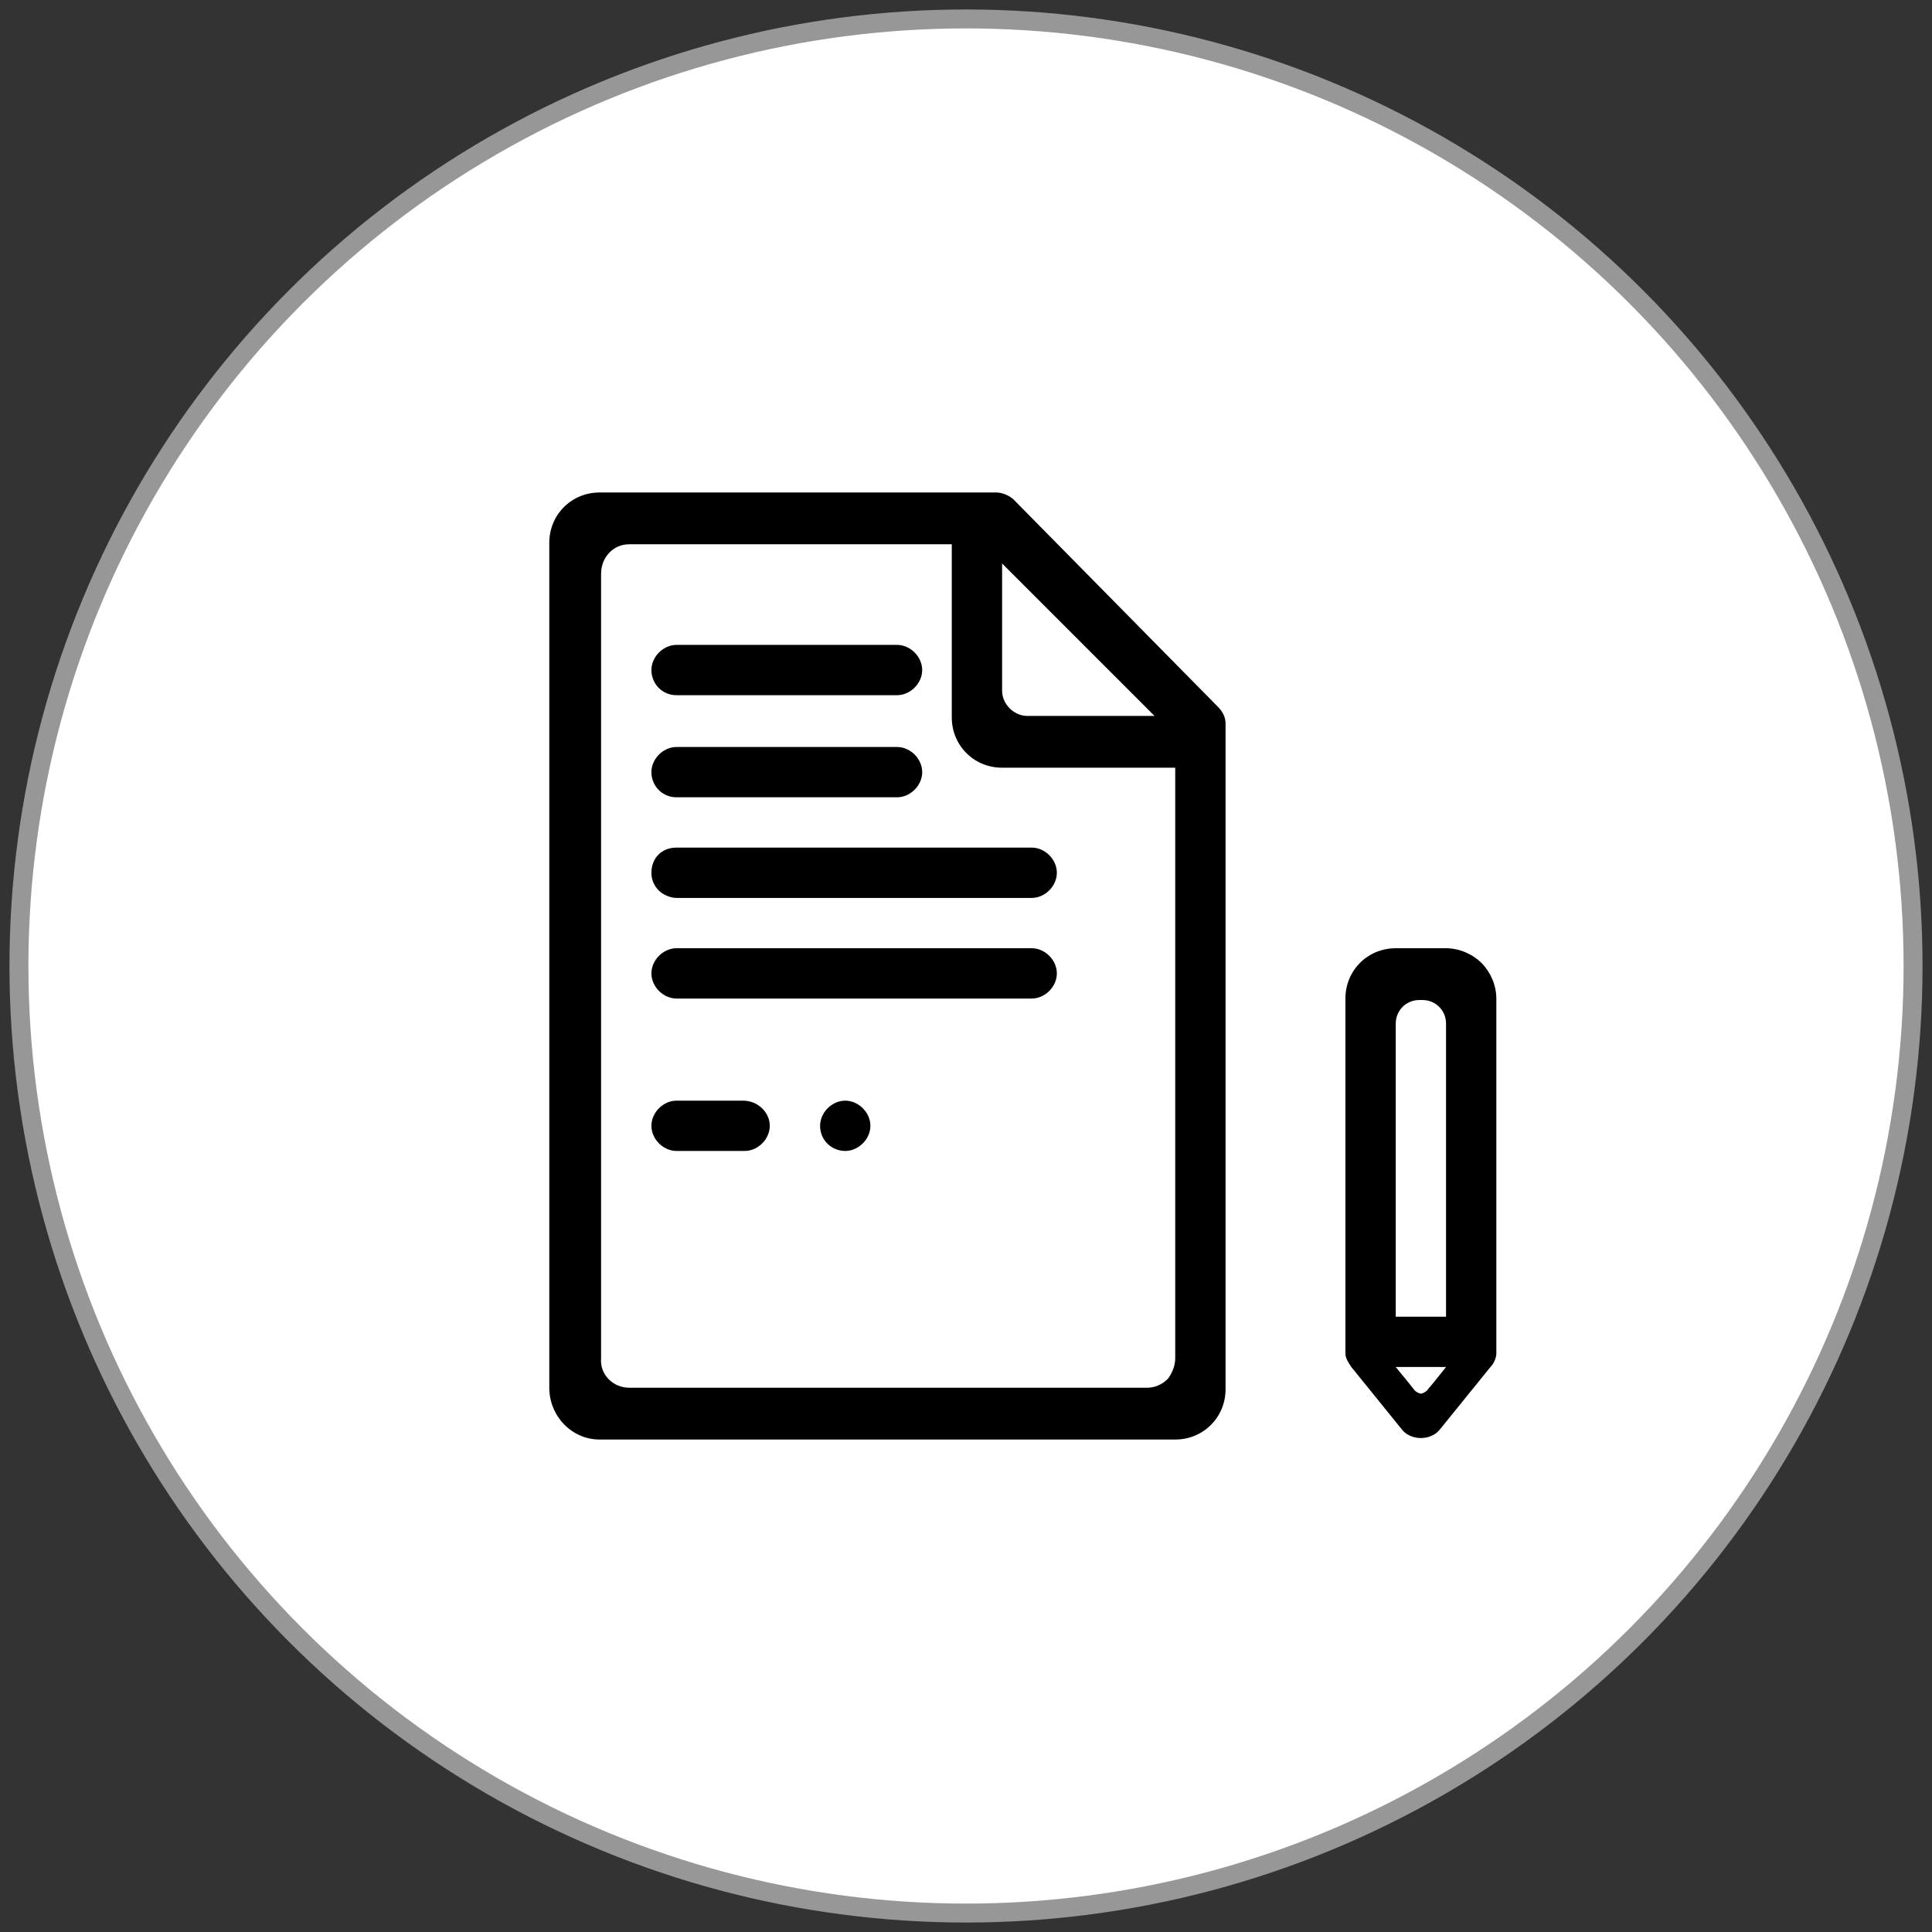
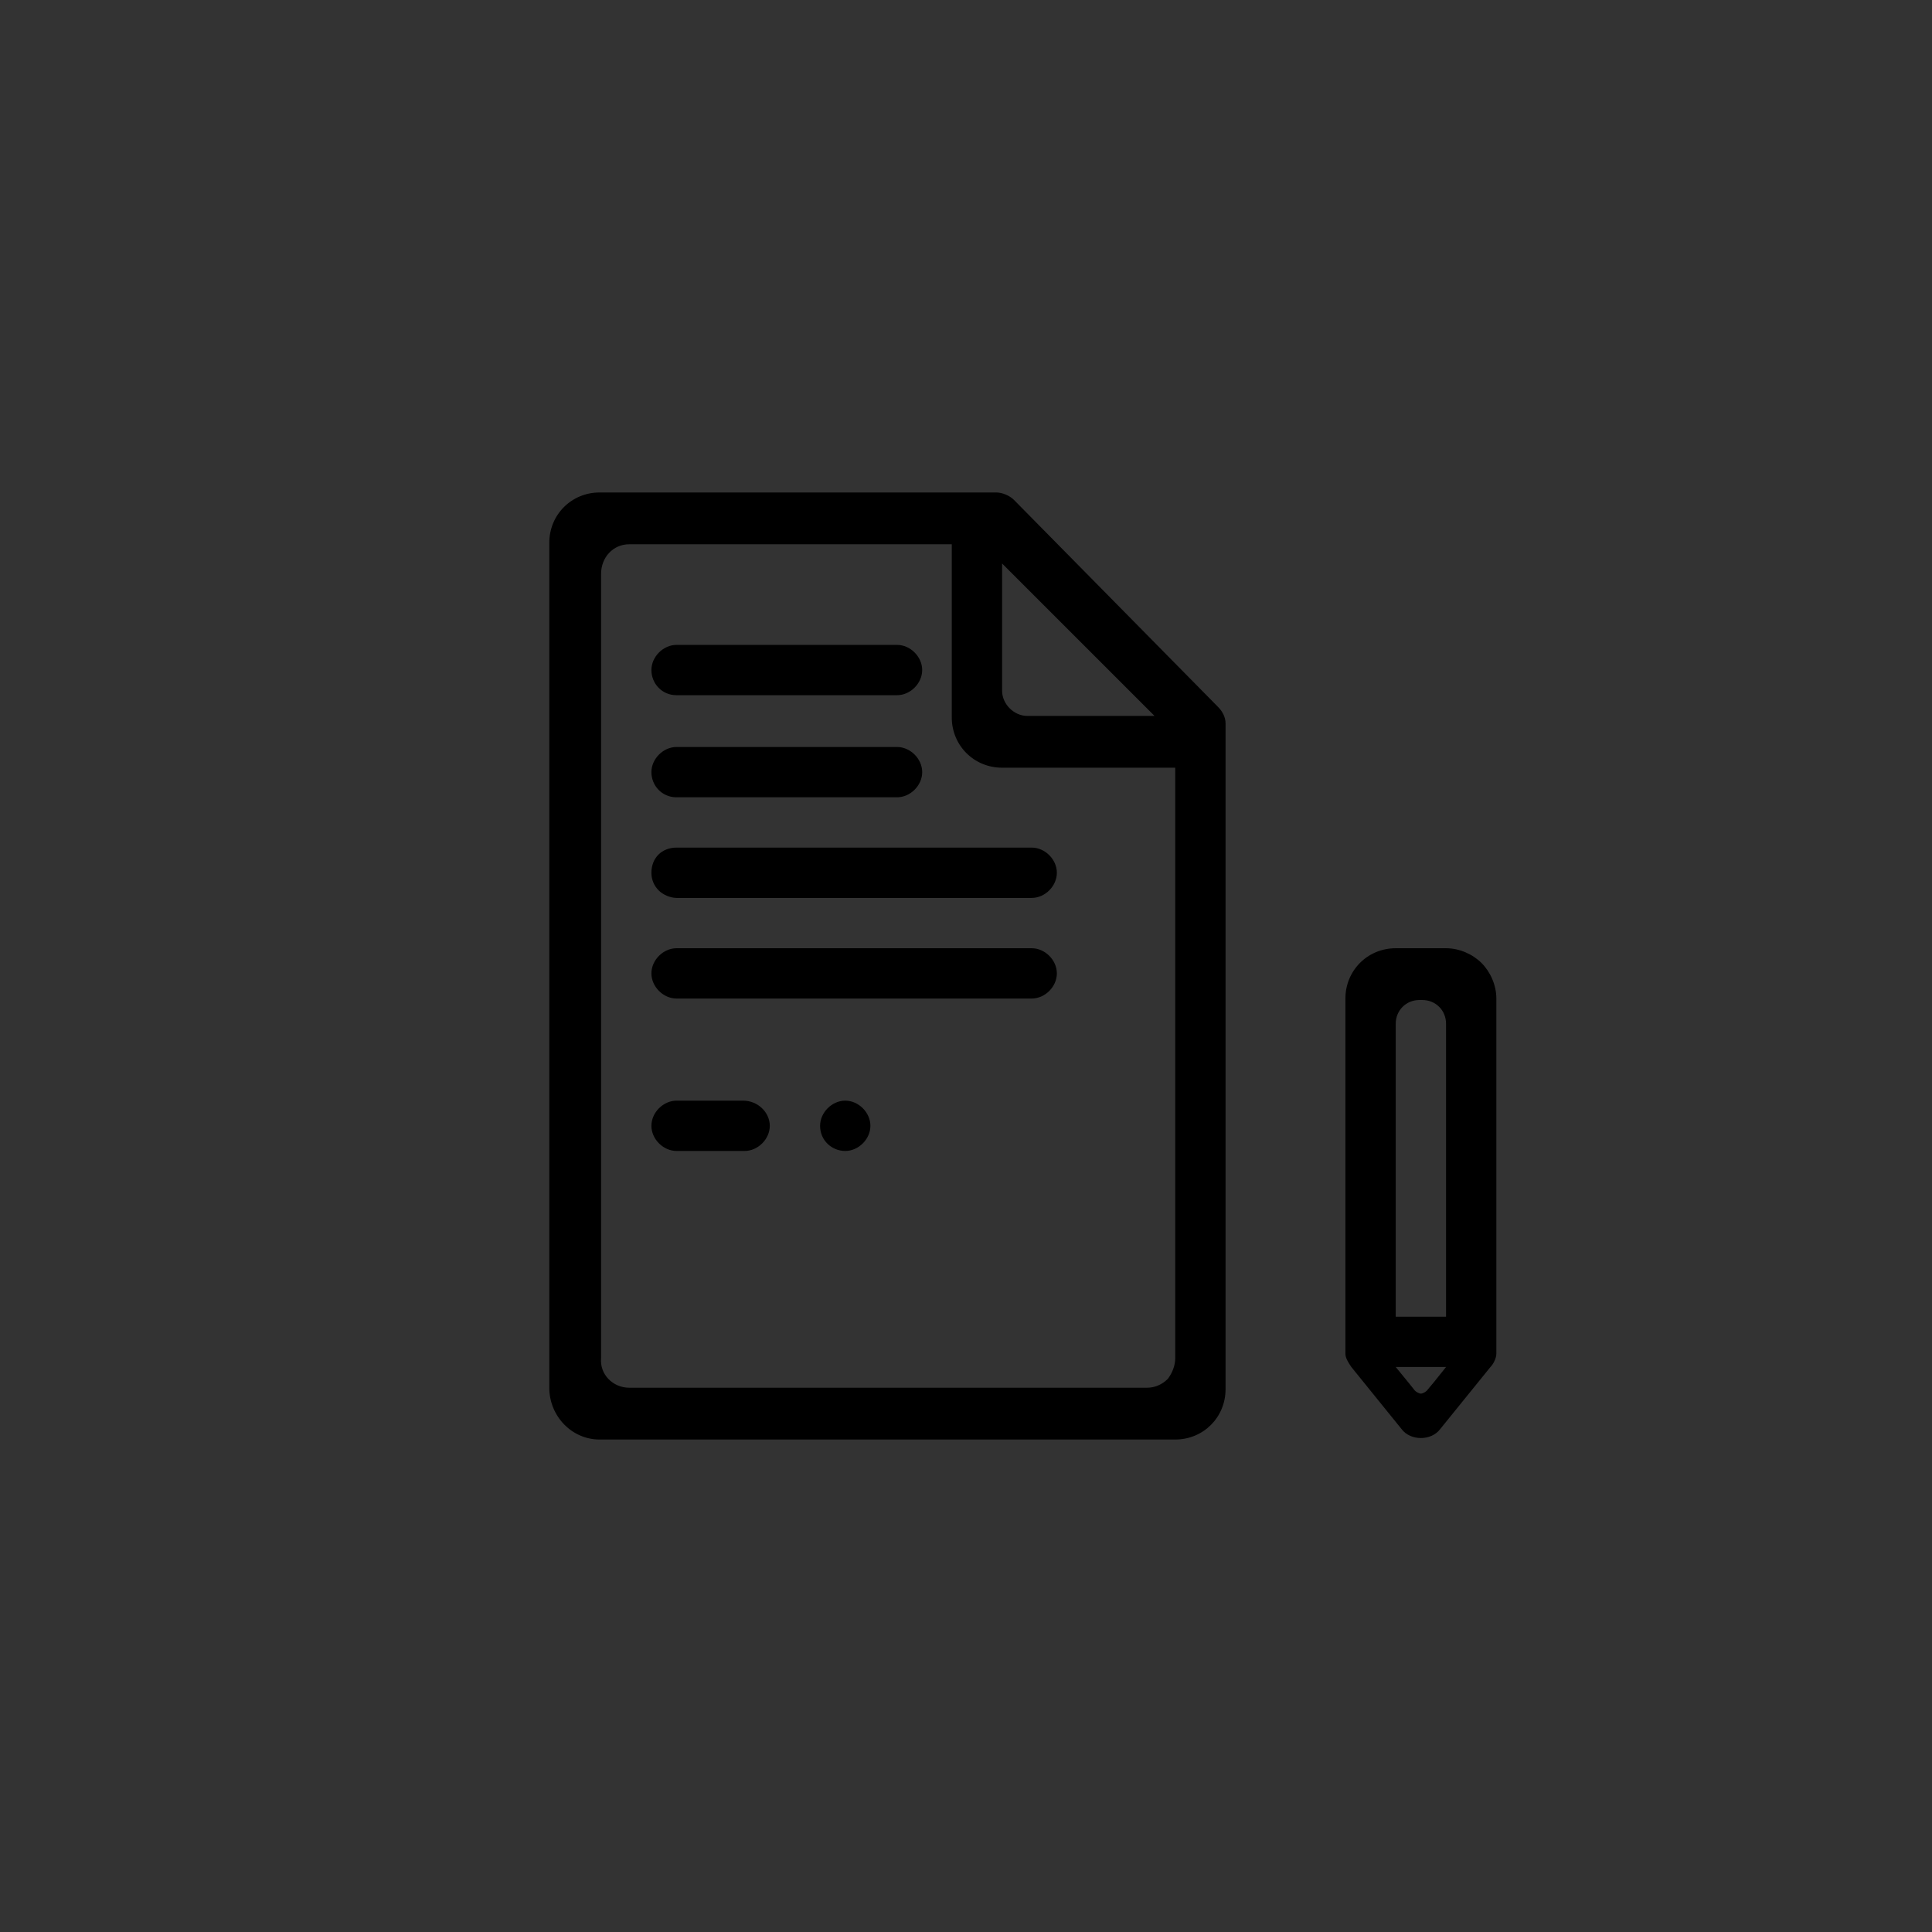
<svg xmlns="http://www.w3.org/2000/svg" width="102" height="102" viewBox="0 0 102 102" fill="none">
  <rect x="0" y="0" width="102" height="102" fill="#333333" stroke="none" />
-   <circle cx="51" cy="51" r="50" fill="white" stroke="#979797" />
-   <path fill-rule="evenodd" clip-rule="evenodd" d="M52.594 26H31.656C30.172 26 29 27.172 29 28.656V73.266C29 74.75 30.172 76 31.656 76H62.047C63.531 76 64.703 74.828 64.703 73.344V38.188C64.703 37.875 64.547 37.563 64.312 37.328L53.531 26.391C53.297 26.157 52.906 26 52.594 26L52.594 26ZM52.906 29.75L60.953 37.797H54.234C53.531 37.797 52.906 37.172 52.906 36.469V29.75L52.906 29.75ZM62.047 71.703C62.047 72.094 61.891 72.484 61.656 72.797C61.344 73.109 60.953 73.265 60.562 73.265H33.218C32.359 73.265 31.656 72.562 31.734 71.703V30.297C31.734 29.438 32.359 28.735 33.218 28.735H50.249V37.875C50.249 39.359 51.421 40.531 52.906 40.531H62.046V71.703L62.047 71.703ZM35.719 36.703H47.359C48.062 36.703 48.687 36.078 48.687 35.375C48.687 34.672 48.062 34.047 47.359 34.047H35.719C35.016 34.047 34.391 34.672 34.391 35.375C34.391 36.078 34.938 36.703 35.719 36.703ZM39.234 58.109H35.719C35.016 58.109 34.391 58.734 34.391 59.437C34.391 60.14 35.016 60.765 35.719 60.765H39.312C40.016 60.765 40.641 60.14 40.641 59.437C40.641 58.734 40.016 58.109 39.234 58.109ZM44.625 60.765C45.328 60.765 45.953 60.14 45.953 59.437C45.953 58.734 45.328 58.109 44.625 58.109C43.922 58.109 43.297 58.734 43.297 59.437C43.297 60.218 43.922 60.765 44.625 60.765ZM35.719 42.093H47.359C48.062 42.093 48.688 41.468 48.688 40.765C48.688 40.062 48.062 39.437 47.359 39.437H35.719C35.016 39.437 34.391 40.062 34.391 40.765C34.391 41.468 34.938 42.093 35.719 42.093ZM34.391 46.078C34.391 46.468 34.547 46.781 34.781 47.015C35.016 47.249 35.406 47.406 35.719 47.406H54.469C55.172 47.406 55.797 46.781 55.797 46.078C55.797 45.374 55.172 44.749 54.469 44.749H35.719C34.938 44.749 34.391 45.296 34.391 46.078L34.391 46.078ZM54.469 50.062H35.719C35.016 50.062 34.391 50.687 34.391 51.39C34.391 52.093 35.016 52.718 35.719 52.718H54.469C55.172 52.718 55.797 52.093 55.797 51.39C55.797 50.687 55.172 50.062 54.469 50.062ZM76.344 50.062C77.047 50.062 77.75 50.374 78.219 50.843C78.688 51.312 79 52.015 79 52.718V71.468C79 71.703 78.844 72.015 78.688 72.171L76.031 75.453C75.797 75.765 75.406 75.921 75.016 75.921C74.625 75.921 74.234 75.765 74 75.453L71.344 72.171C71.188 71.937 71.031 71.703 71.031 71.468V52.718C71.031 51.234 72.203 50.062 73.688 50.062H76.344H76.344ZM75.719 72.952L76.344 72.171H73.688L74.391 73.031L74.703 73.421C74.781 73.499 74.938 73.577 75.016 73.577C75.094 73.577 75.25 73.499 75.328 73.421L75.719 72.952ZM76.344 69.437V54.046C76.344 53.343 75.797 52.796 75.094 52.796H74.938C74.234 52.796 73.688 53.343 73.688 54.046V69.515H76.344V69.437Z" fill="black" />
+   <path fill-rule="evenodd" clip-rule="evenodd" d="M52.594 26H31.656C30.172 26 29 27.172 29 28.656V73.266C29 74.75 30.172 76 31.656 76H62.047C63.531 76 64.703 74.828 64.703 73.344V38.188C64.703 37.875 64.547 37.563 64.312 37.328L53.531 26.391C53.297 26.157 52.906 26 52.594 26L52.594 26ZM52.906 29.75L60.953 37.797H54.234C53.531 37.797 52.906 37.172 52.906 36.469V29.75L52.906 29.75ZM62.047 71.703C62.047 72.094 61.891 72.484 61.656 72.797C61.344 73.109 60.953 73.265 60.562 73.265H33.218C32.359 73.265 31.656 72.562 31.734 71.703V30.297C31.734 29.438 32.359 28.735 33.218 28.735H50.249V37.875C50.249 39.359 51.421 40.531 52.906 40.531H62.046V71.703L62.047 71.703ZM35.719 36.703H47.359C48.062 36.703 48.687 36.078 48.687 35.375C48.687 34.672 48.062 34.047 47.359 34.047H35.719C35.016 34.047 34.391 34.672 34.391 35.375C34.391 36.078 34.938 36.703 35.719 36.703ZM39.234 58.109H35.719C35.016 58.109 34.391 58.734 34.391 59.437C34.391 60.14 35.016 60.765 35.719 60.765H39.312C40.016 60.765 40.641 60.14 40.641 59.437C40.641 58.734 40.016 58.109 39.234 58.109ZM44.625 60.765C45.328 60.765 45.953 60.14 45.953 59.437C45.953 58.734 45.328 58.109 44.625 58.109C43.922 58.109 43.297 58.734 43.297 59.437C43.297 60.218 43.922 60.765 44.625 60.765ZM35.719 42.093H47.359C48.062 42.093 48.688 41.468 48.688 40.765C48.688 40.062 48.062 39.437 47.359 39.437H35.719C35.016 39.437 34.391 40.062 34.391 40.765C34.391 41.468 34.938 42.093 35.719 42.093ZM34.391 46.078C34.391 46.468 34.547 46.781 34.781 47.015C35.016 47.249 35.406 47.406 35.719 47.406H54.469C55.172 47.406 55.797 46.781 55.797 46.078C55.797 45.374 55.172 44.749 54.469 44.749H35.719C34.938 44.749 34.391 45.296 34.391 46.078L34.391 46.078ZM54.469 50.062H35.719C35.016 50.062 34.391 50.687 34.391 51.39C34.391 52.093 35.016 52.718 35.719 52.718H54.469C55.172 52.718 55.797 52.093 55.797 51.39C55.797 50.687 55.172 50.062 54.469 50.062ZM76.344 50.062C77.047 50.062 77.75 50.374 78.219 50.843C78.688 51.312 79 52.015 79 52.718V71.468C79 71.703 78.844 72.015 78.688 72.171L76.031 75.453C75.797 75.765 75.406 75.921 75.016 75.921C74.625 75.921 74.234 75.765 74 75.453L71.344 72.171C71.188 71.937 71.031 71.703 71.031 71.468V52.718C71.031 51.234 72.203 50.062 73.688 50.062H76.344ZM75.719 72.952L76.344 72.171H73.688L74.391 73.031L74.703 73.421C74.781 73.499 74.938 73.577 75.016 73.577C75.094 73.577 75.25 73.499 75.328 73.421L75.719 72.952ZM76.344 69.437V54.046C76.344 53.343 75.797 52.796 75.094 52.796H74.938C74.234 52.796 73.688 53.343 73.688 54.046V69.515H76.344V69.437Z" fill="black" />
</svg>